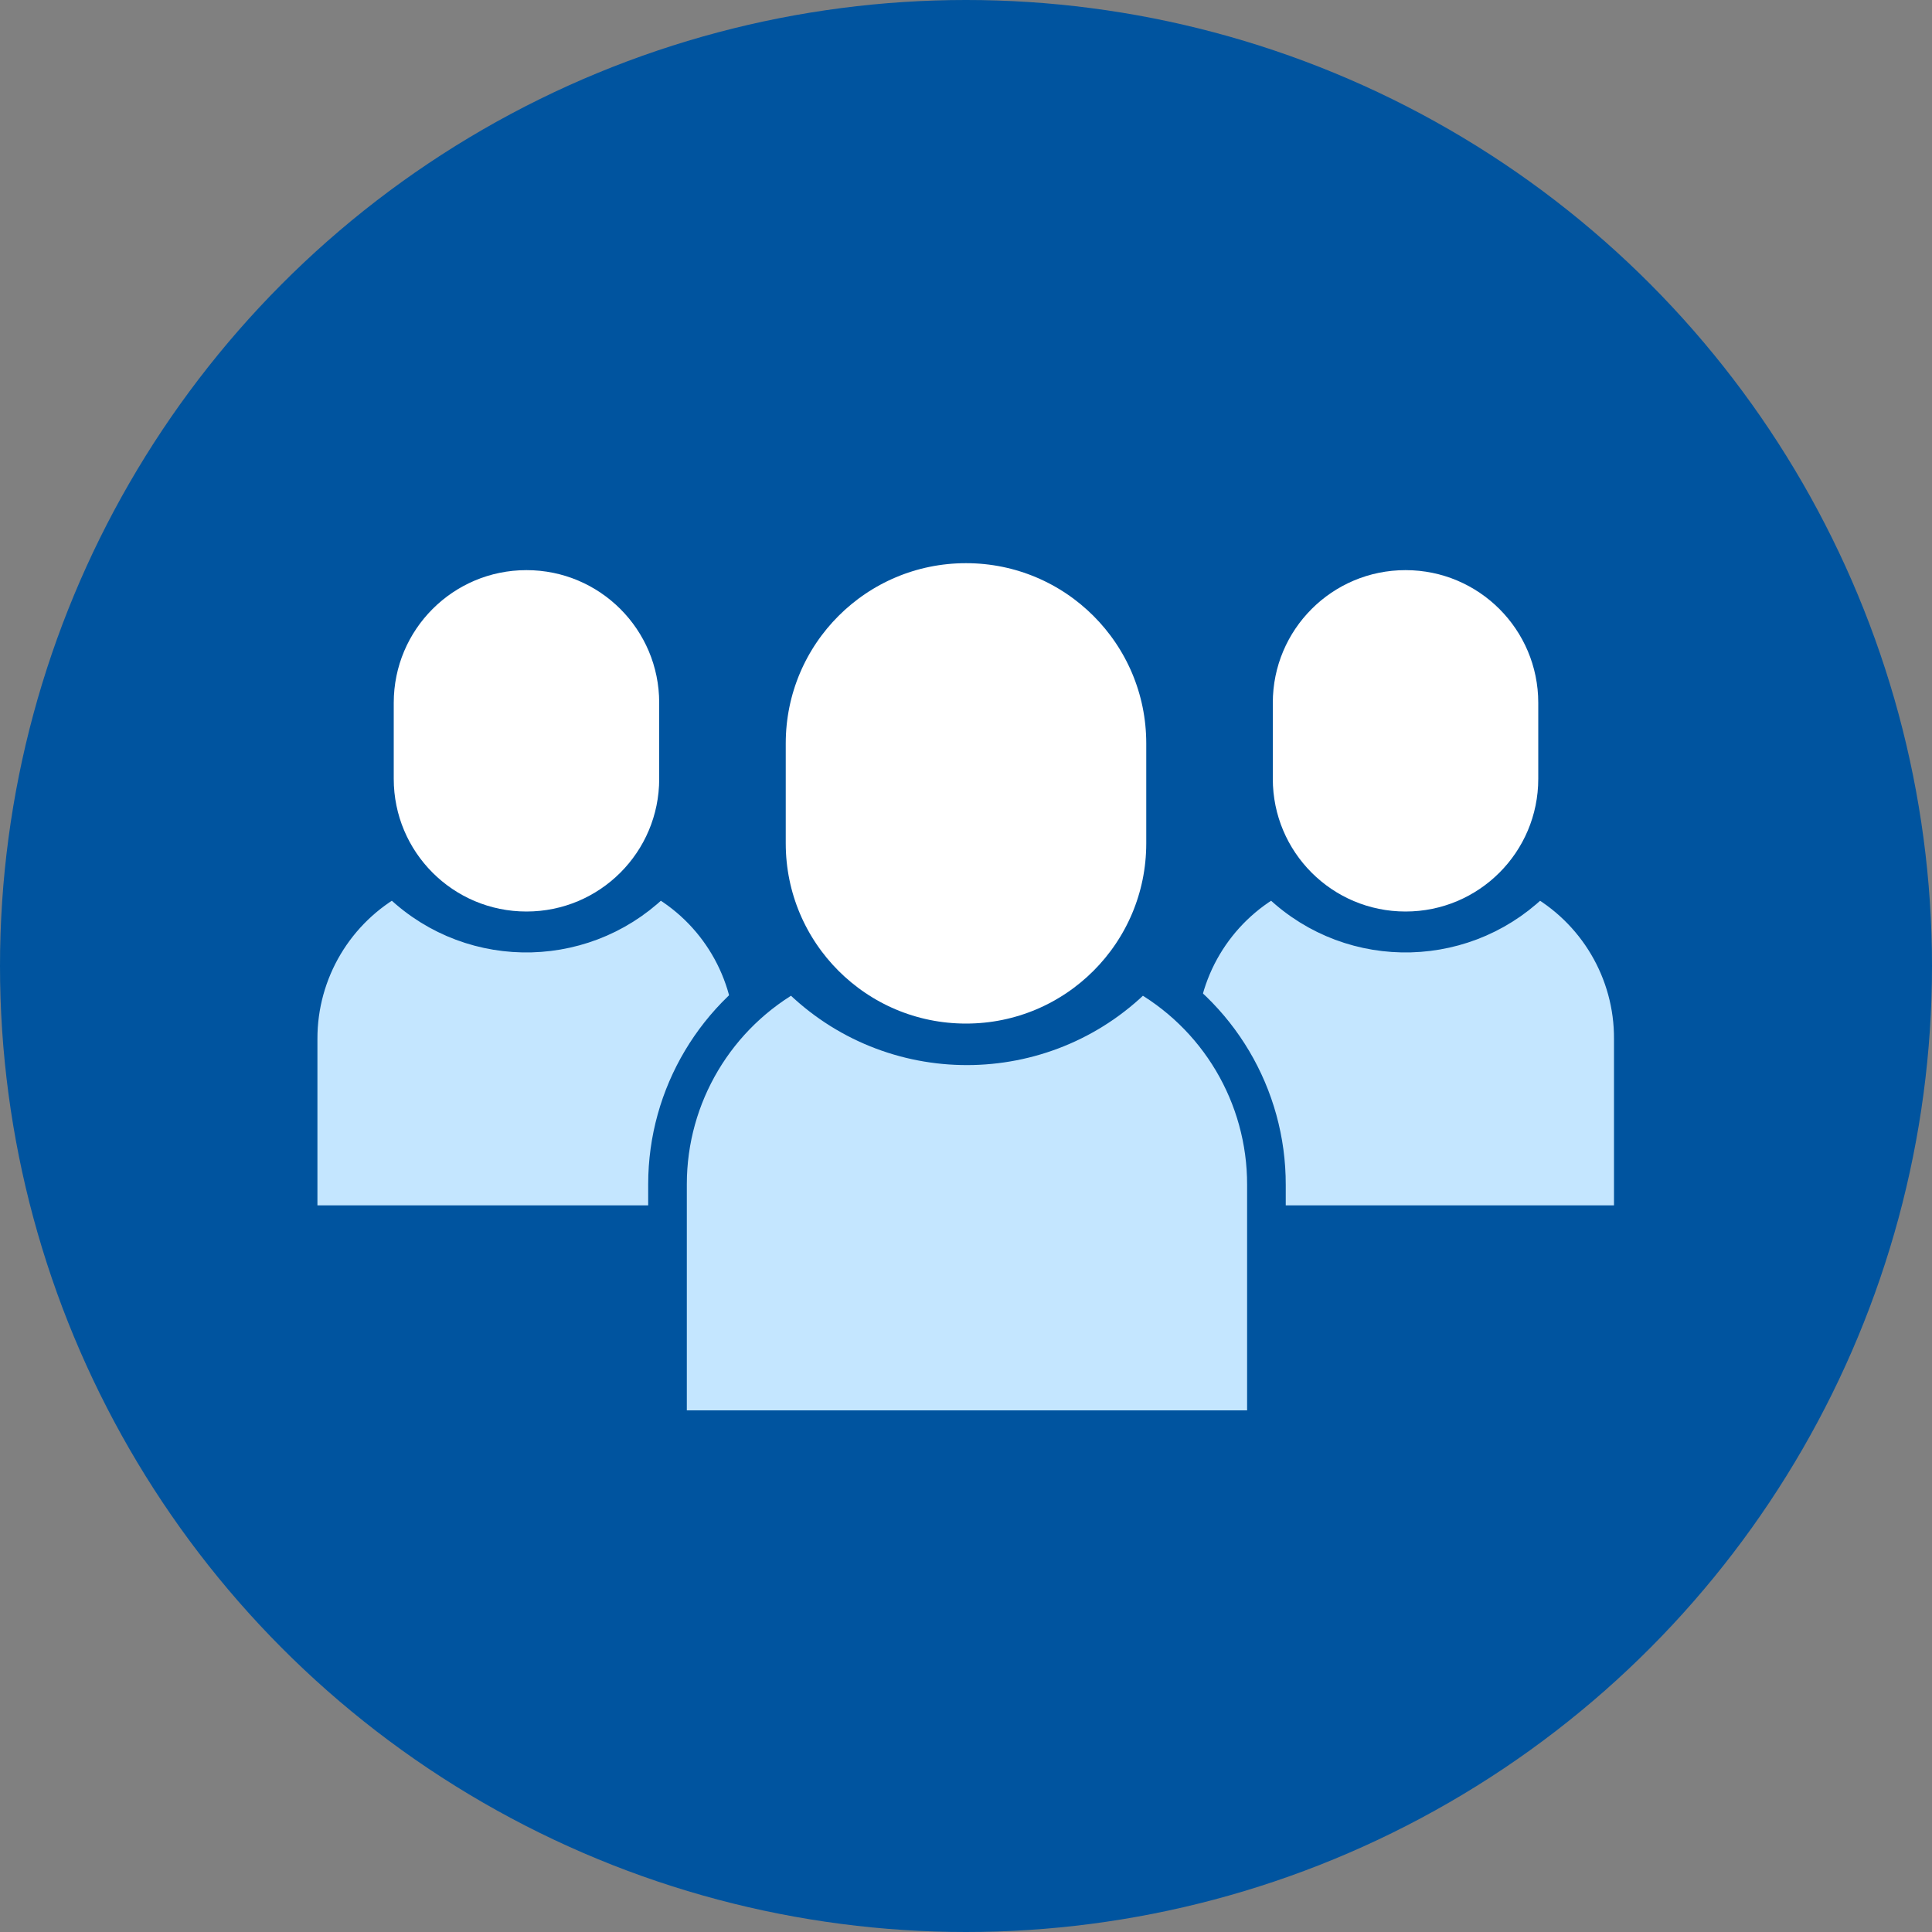
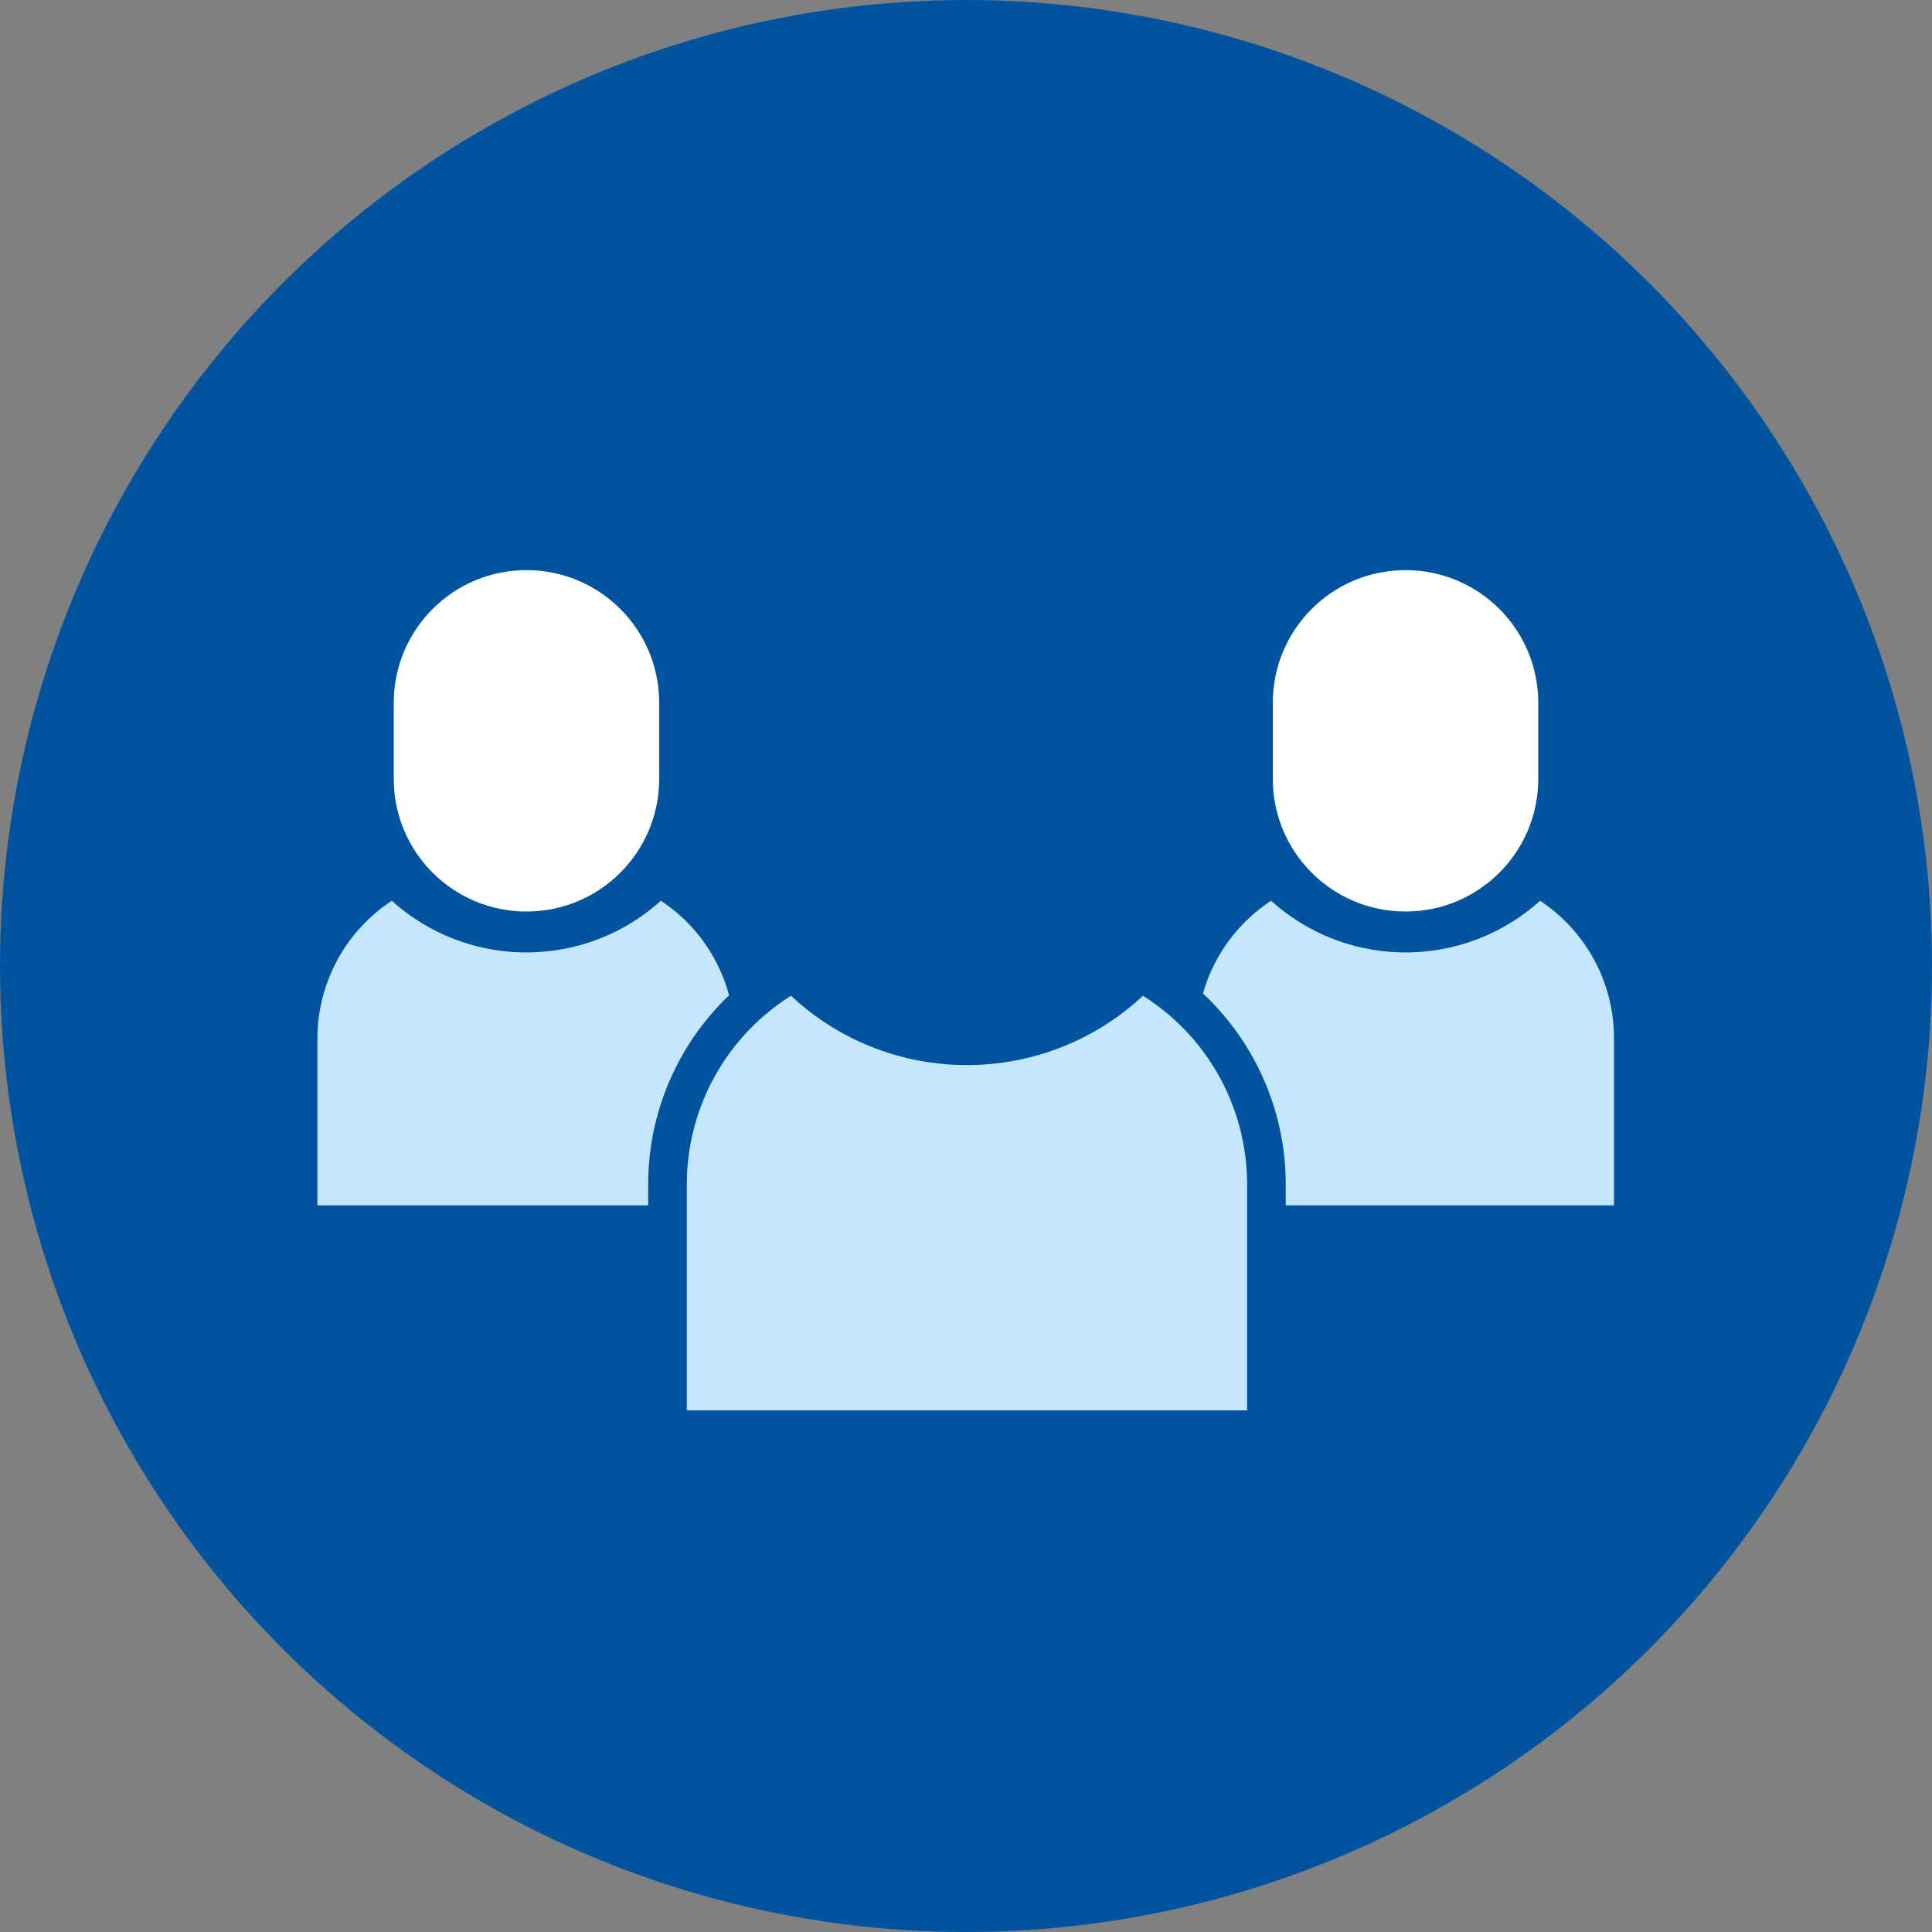
<svg xmlns="http://www.w3.org/2000/svg" id="Layer_2" viewBox="0 0 100 100">
  <rect x="0" y="0" width="100" height="100" fill="#808080" stroke="none" />
  <defs>
    <style>.cls-1{fill:#fff;}.cls-1,.cls-2{stroke:#00549f;stroke-linejoin:round;stroke-width:2px;}.cls-2{fill:#c4e6ff;}.cls-3{fill:#00549f;stroke-width:0px;}</style>
  </defs>
  <g id="Layer_1-2">
    <g id="Layer_2-2">
      <g id="Layer_1-2">
        <circle class="cls-3" cx="50" cy="50" r="50" />
        <path class="cls-2" d="M79.57,45.37c-3.57,3.76-9.51,3.92-13.27.36-.12-.12-.24-.23-.36-.36-3.09,1.67-5.01,4.9-5,8.41v9.61h23.6v-9.61c.02-3.5-1.89-6.73-4.97-8.41Z" />
        <path class="cls-1" d="M72.75,28.51h0c4.35,0,7.87,3.52,7.87,7.87v3.93c0,4.35-3.52,7.87-7.87,7.87h0c-4.35,0-7.87-3.52-7.87-7.87v-3.93c0-4.35,3.52-7.87,7.87-7.87Z" />
        <path class="cls-2" d="M34.06,45.37c-3.57,3.76-9.51,3.92-13.27.36-.12-.12-.24-.23-.36-.36-3.09,1.67-5.01,4.9-5,8.41v9.61h23.6v-9.61c.02-3.5-1.89-6.74-4.97-8.41Z" />
        <path class="cls-1" d="M27.25,28.51h0c4.35,0,7.87,3.52,7.87,7.87v3.93c0,4.35-3.52,7.87-7.87,7.87h0c-4.35,0-7.87-3.52-7.87-7.87v-3.93c0-4.35,3.52-7.87,7.87-7.87Z" />
        <path class="cls-2" d="M59,50.29c-4.7,4.94-12.52,5.14-17.46.44-.15-.14-.3-.29-.44-.44-4.03,2.19-6.55,6.41-6.55,11v12.71h31v-12.67c.01-4.6-2.5-8.84-6.55-11.04Z" />
-         <path class="cls-1" d="M50,28.15h0c5.71,0,10.33,4.62,10.33,10.33v5.17c0,5.71-4.62,10.33-10.33,10.33h0c-5.71,0-10.33-4.62-10.33-10.33v-5.17c0-5.71,4.62-10.33,10.33-10.33Z" />
      </g>
    </g>
  </g>
</svg>